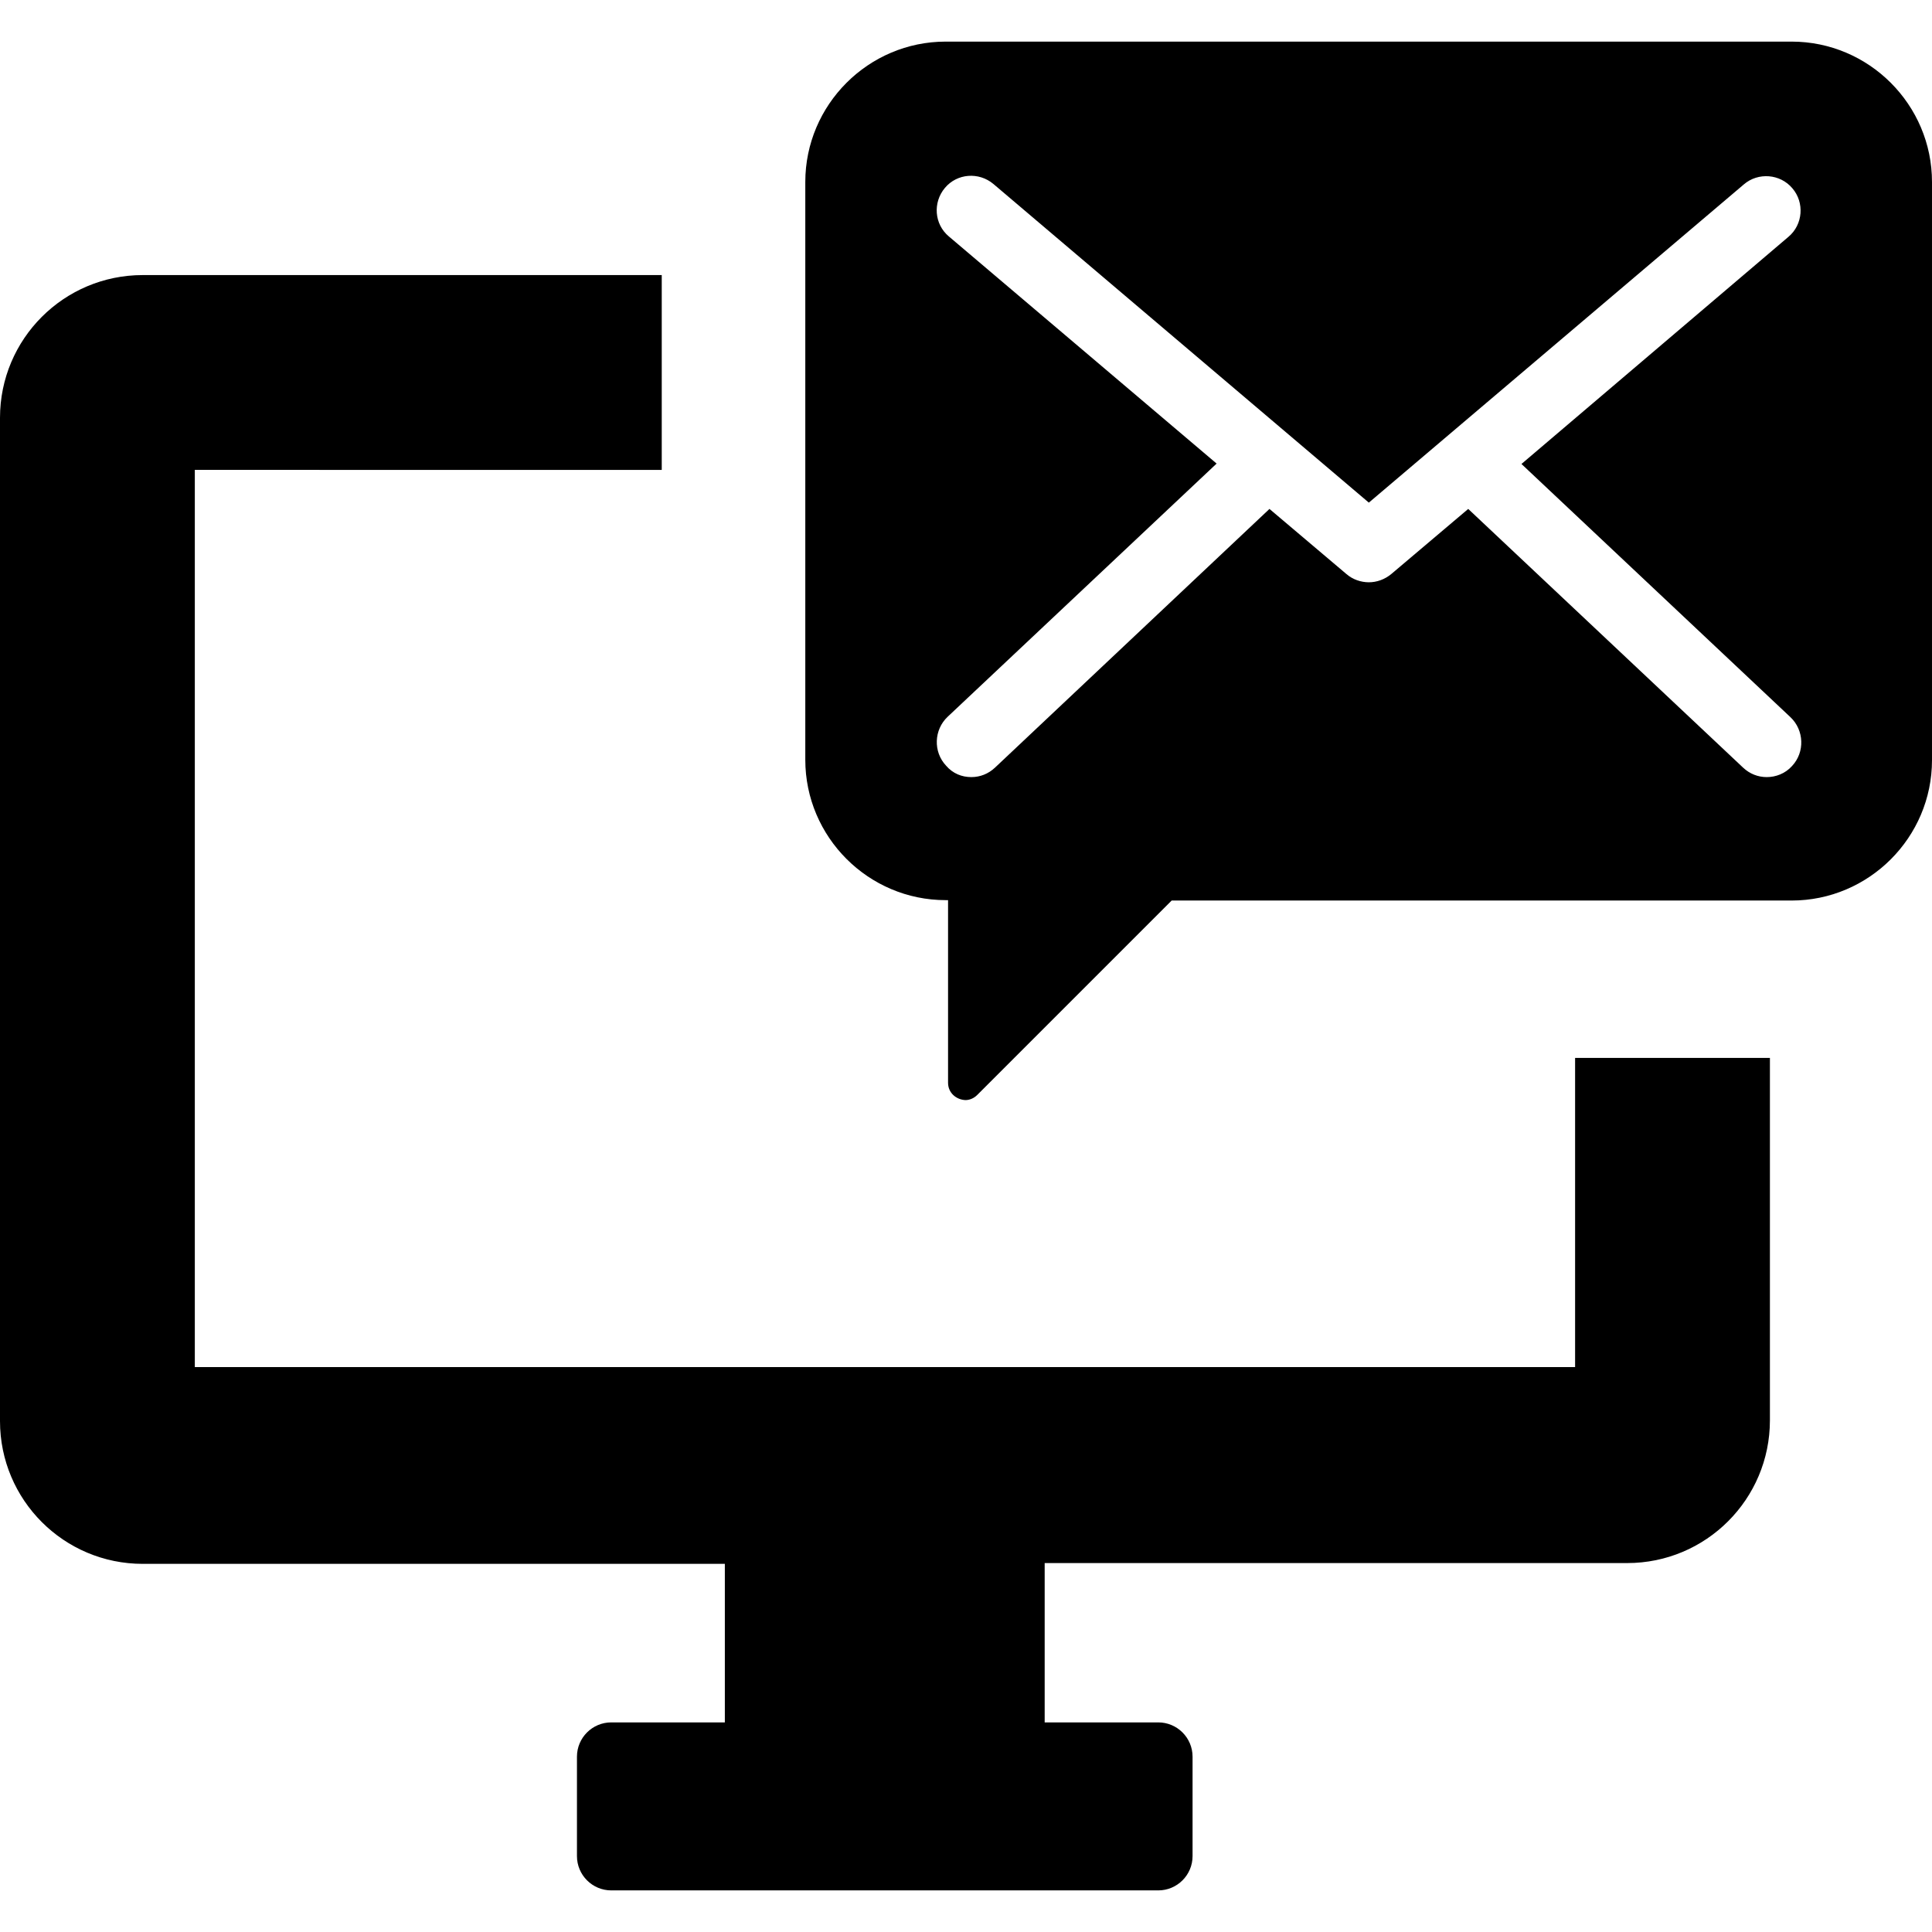
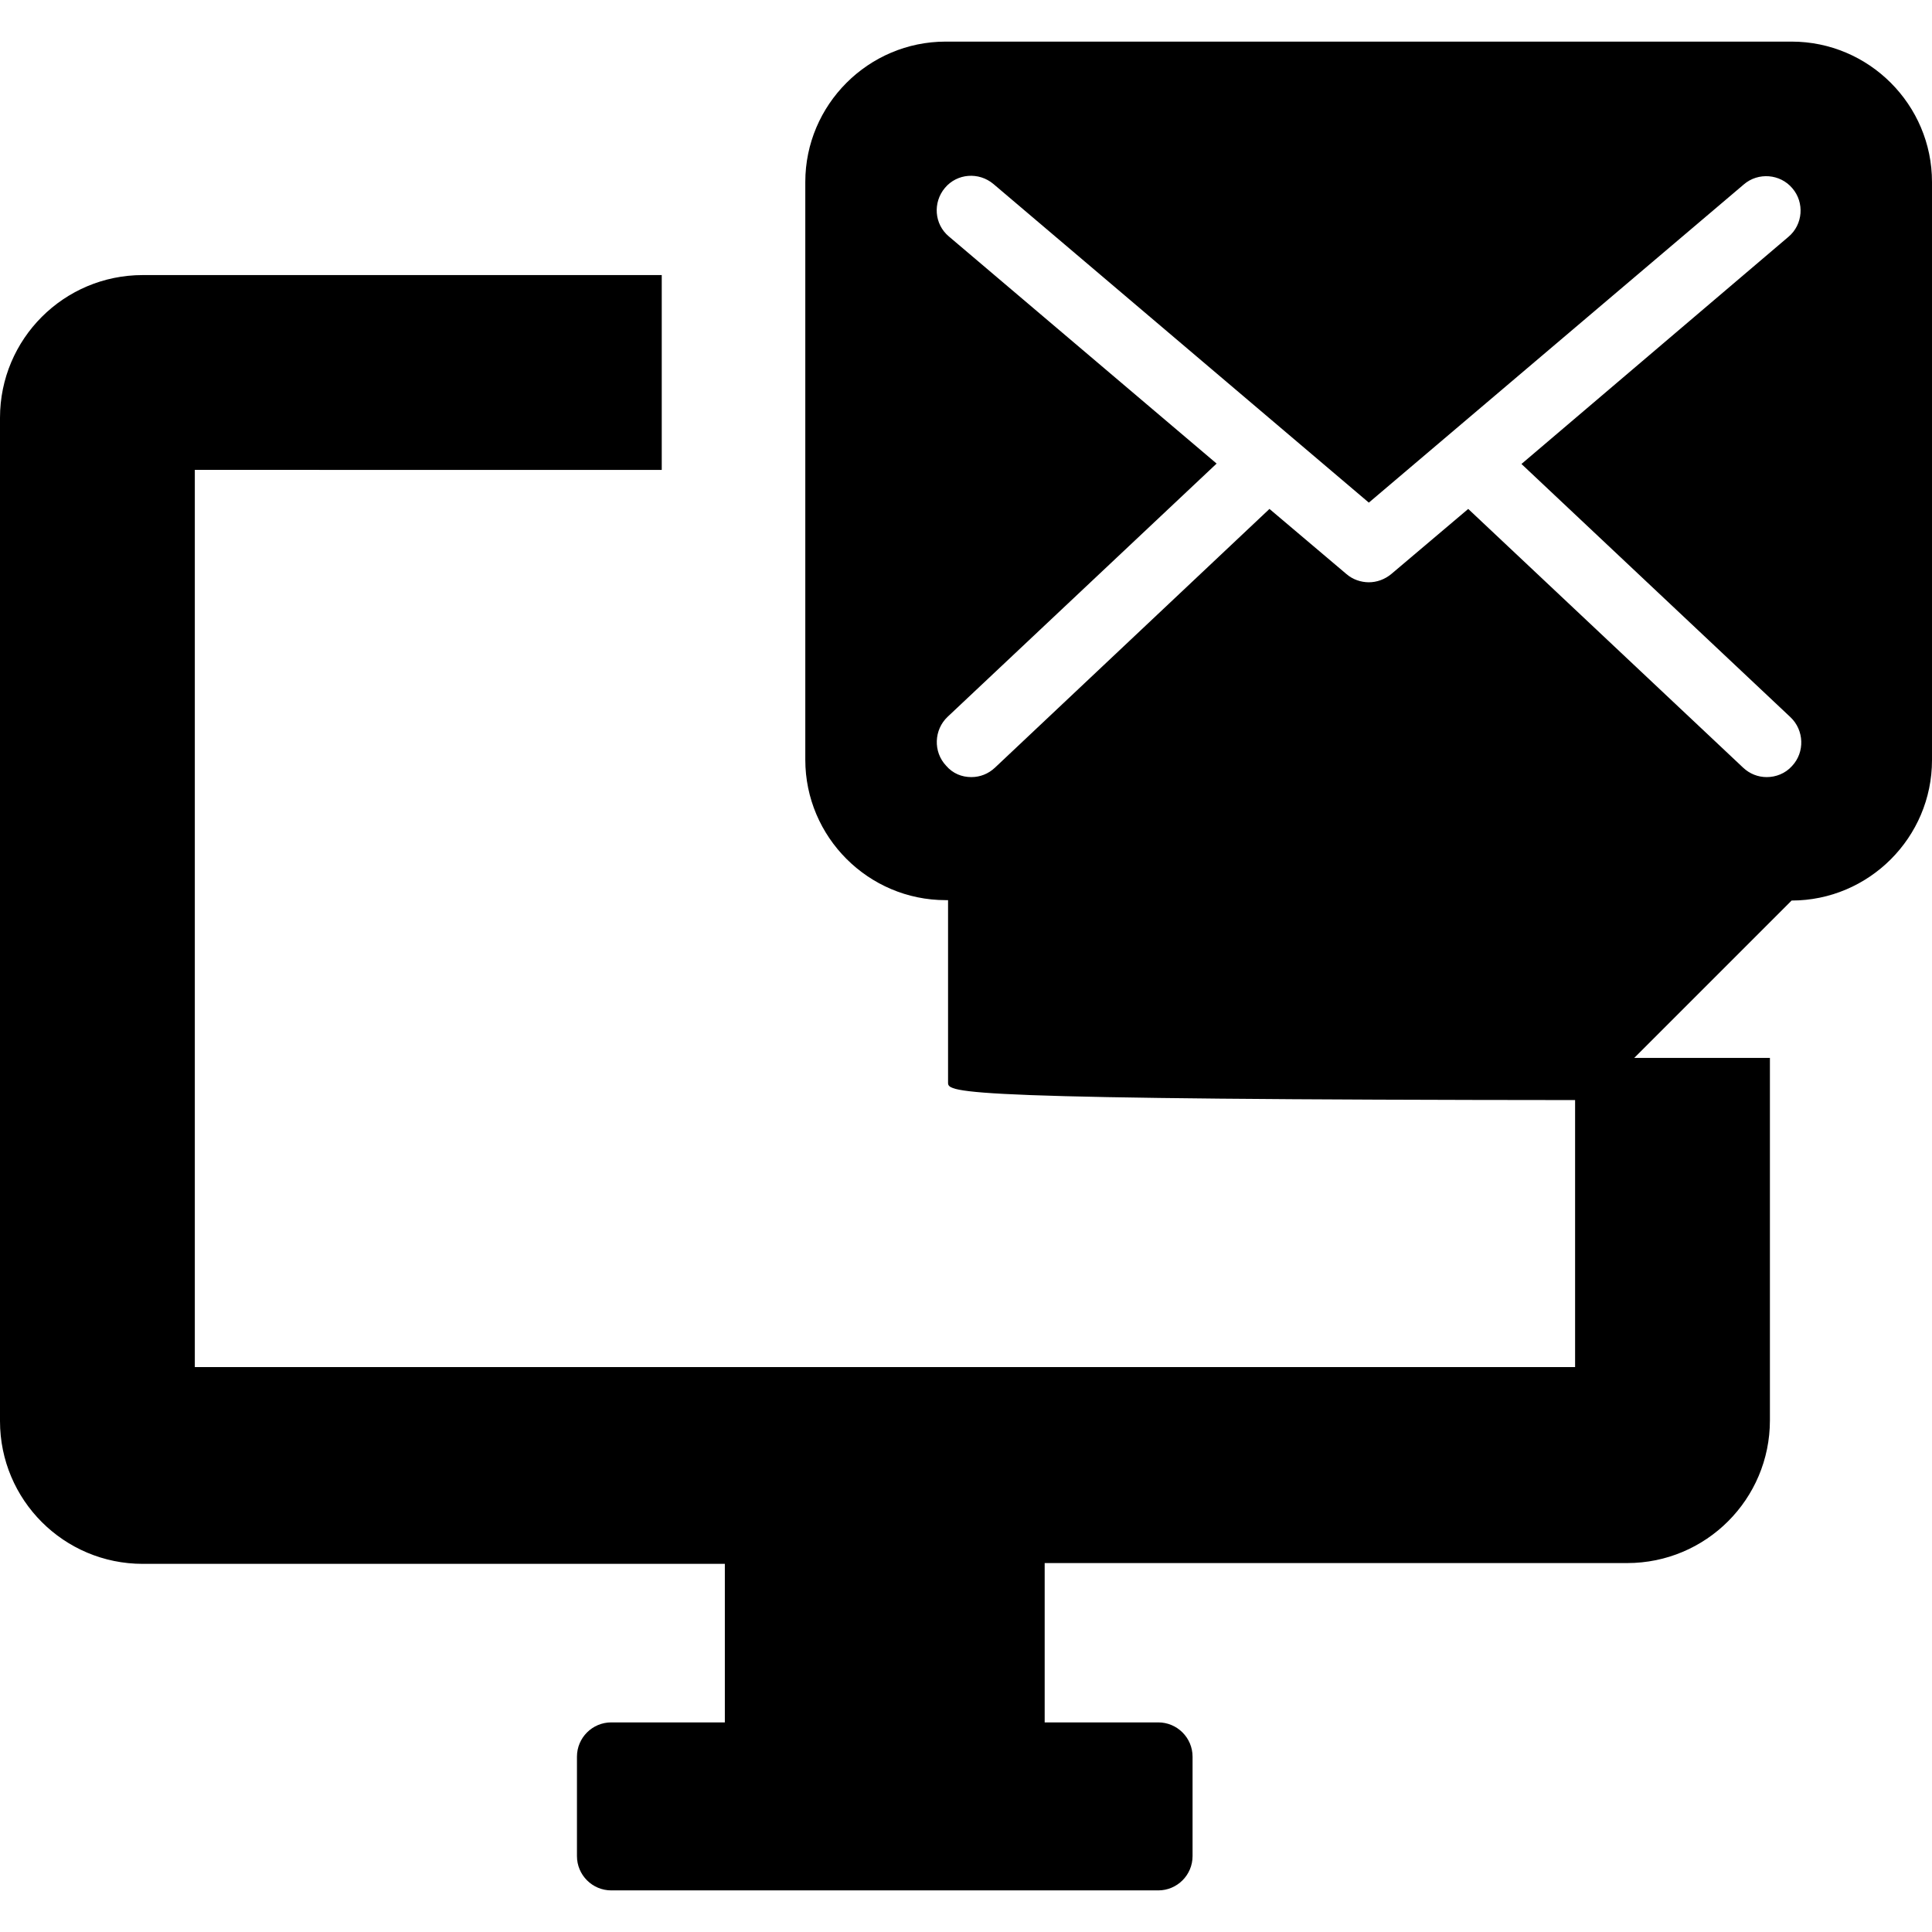
<svg xmlns="http://www.w3.org/2000/svg" fill="#000000" height="800px" width="800px" version="1.1" id="Capa_1" viewBox="0 0 489.9 489.9" xml:space="preserve">
  <g>
    <g>
      <g>
-         <path d="M183.8,436.95v-40.4H36.2c-20,0-36.2-16.2-36.2-36.2v-254.4c0-20,16.2-36.2,36.2-36.2h131.6v49.4H49.4v227.5h350v-78.4     h49.4v91.9c0,20-16.2,36.2-36.2,36.2H264.9v40.4h28.8c4.8,0,8.7,3.9,8.7,8.7v25.2c0,4.8-3.9,8.7-8.7,8.7H155     c-4.8,0-8.7-3.9-8.7-8.7v-25.2c0-4.8,3.9-8.7,8.7-8.7h28.8V436.95z M240.4,274.55v-46.3h-0.6c-19.6,0-35.6-16-35.6-35.6V46.15     c0-19.6,16-35.6,35.6-35.6h214.5c19.6,0,35.6,16,35.6,35.6v146.6c0,19.6-16,35.6-35.6,35.6H297.1l-49.3,49.3     c-0.9,0.9-2,1.3-3,1.3C242.5,278.85,240.4,277.15,240.4,274.55z M246.3,197.05c2.2,0,4.3-0.8,6-2.4l69.6-65.6l19.5,16.5     c1.6,1.4,3.7,2.1,5.7,2.1s4-0.7,5.7-2.1l19.5-16.5l69.7,65.6c1.7,1.6,3.8,2.4,6,2.4c2.3,0,4.7-0.9,6.4-2.8     c3.3-3.5,3.1-9.1-0.4-12.4l-68.2-64.2l67.7-57.6c3.7-3.1,4.1-8.7,1-12.3c-3.1-3.7-8.7-4.1-12.3-1l-95.1,80.7l-95.2-80.8     c-3.7-3.1-9.2-2.7-12.3,1s-2.7,9.2,1,12.3l67.9,57.6l-68.2,64.2c-3.5,3.3-3.7,8.9-0.4,12.4     C241.6,196.15,243.9,197.05,246.3,197.05z" />
+         <path d="M183.8,436.95v-40.4H36.2c-20,0-36.2-16.2-36.2-36.2v-254.4c0-20,16.2-36.2,36.2-36.2h131.6v49.4H49.4v227.5h350v-78.4     h49.4v91.9c0,20-16.2,36.2-36.2,36.2H264.9v40.4h28.8c4.8,0,8.7,3.9,8.7,8.7v25.2c0,4.8-3.9,8.7-8.7,8.7H155     c-4.8,0-8.7-3.9-8.7-8.7v-25.2c0-4.8,3.9-8.7,8.7-8.7h28.8V436.95z M240.4,274.55v-46.3h-0.6c-19.6,0-35.6-16-35.6-35.6V46.15     c0-19.6,16-35.6,35.6-35.6h214.5c19.6,0,35.6,16,35.6,35.6v146.6c0,19.6-16,35.6-35.6,35.6l-49.3,49.3     c-0.9,0.9-2,1.3-3,1.3C242.5,278.85,240.4,277.15,240.4,274.55z M246.3,197.05c2.2,0,4.3-0.8,6-2.4l69.6-65.6l19.5,16.5     c1.6,1.4,3.7,2.1,5.7,2.1s4-0.7,5.7-2.1l19.5-16.5l69.7,65.6c1.7,1.6,3.8,2.4,6,2.4c2.3,0,4.7-0.9,6.4-2.8     c3.3-3.5,3.1-9.1-0.4-12.4l-68.2-64.2l67.7-57.6c3.7-3.1,4.1-8.7,1-12.3c-3.1-3.7-8.7-4.1-12.3-1l-95.1,80.7l-95.2-80.8     c-3.7-3.1-9.2-2.7-12.3,1s-2.7,9.2,1,12.3l67.9,57.6l-68.2,64.2c-3.5,3.3-3.7,8.9-0.4,12.4     C241.6,196.15,243.9,197.05,246.3,197.05z" />
      </g>
    </g>
  </g>
</svg>